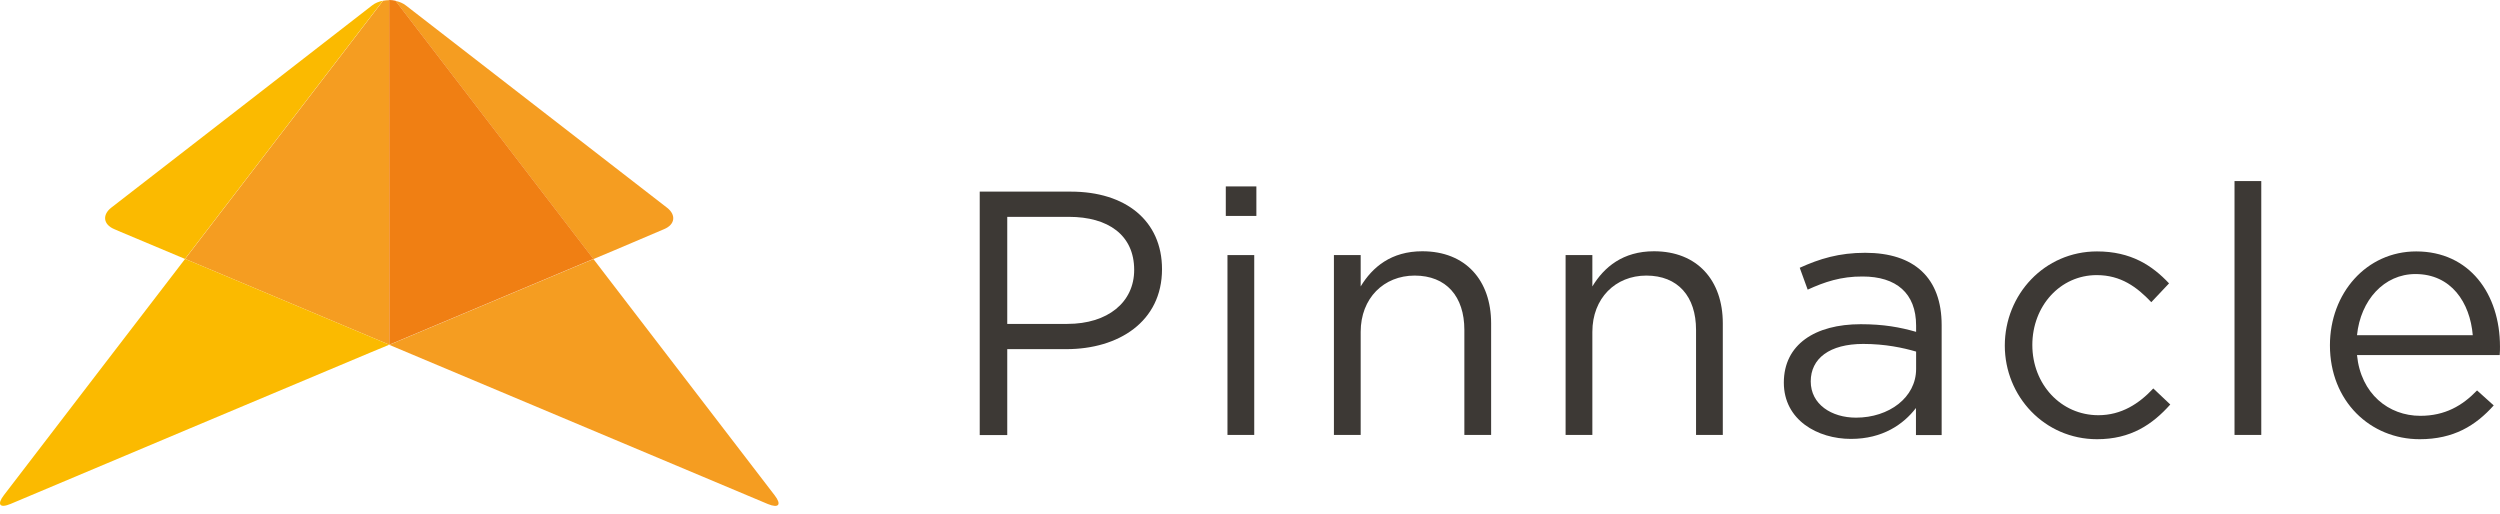
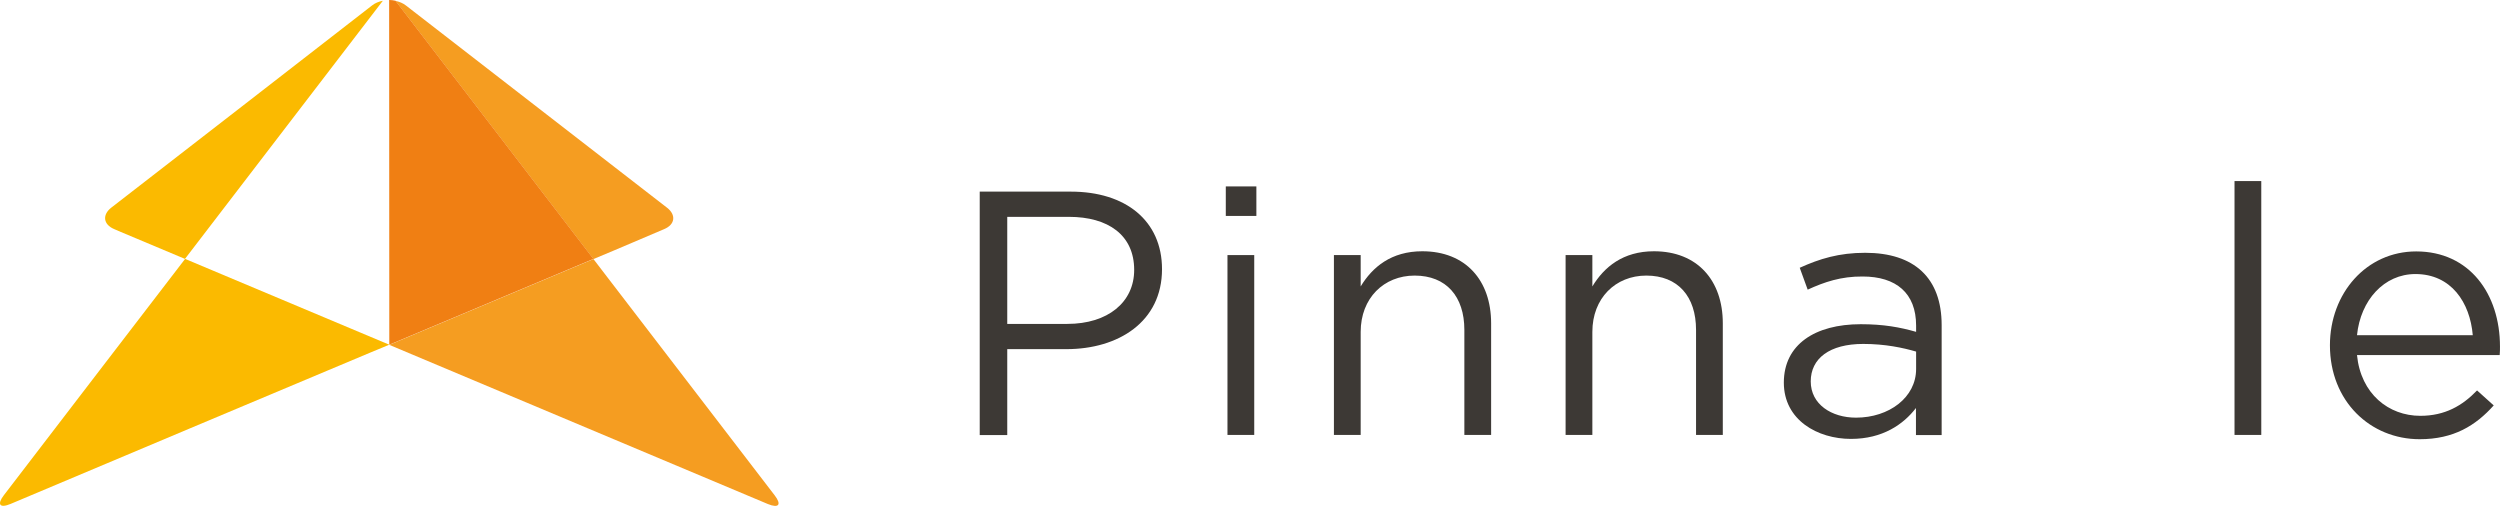
<svg xmlns="http://www.w3.org/2000/svg" width="180" height="37" viewBox="0 0 180 37" fill="none">
  <path d="M76.783 25.138H72.522V31.326H70.54V13.797H77.103C81.055 13.797 83.665 15.9 83.665 19.379C83.665 23.178 80.516 25.138 76.783 25.138ZM76.959 15.613H72.522V23.321H76.849C79.756 23.321 81.661 21.768 81.661 19.434C81.661 16.924 79.789 15.613 76.959 15.613Z" fill="#3D3935" />
  <path d="M88.257 15.547V13.422H90.459V15.547H88.257ZM88.378 31.315V18.366H90.305V31.315H88.378Z" fill="#3D3935" />
  <path d="M97.969 31.315H96.042V18.366H97.969V20.623C98.817 19.225 100.171 18.091 102.406 18.091C105.533 18.091 107.361 20.194 107.361 23.277V31.315H105.434V23.75C105.434 21.35 104.135 19.842 101.856 19.842C99.632 19.842 97.969 21.471 97.969 23.894V31.315Z" fill="#3D3935" />
  <path d="M114.65 31.315H112.723V18.366H114.65V20.623C115.497 19.225 116.852 18.091 119.087 18.091C122.214 18.091 124.042 20.194 124.042 23.277V31.315H122.115V23.75C122.115 21.35 120.816 19.842 118.536 19.842C116.312 19.842 114.65 21.471 114.65 23.894V31.315Z" fill="#3D3935" />
  <path d="M130.153 20.855L129.581 19.28C131.012 18.63 132.41 18.201 134.293 18.201C137.828 18.201 139.799 20.007 139.799 23.409V31.326H137.949V29.377C137.046 30.555 135.549 31.601 133.269 31.601C130.869 31.601 128.436 30.247 128.436 27.549C128.436 24.796 130.693 23.343 133.974 23.343C135.626 23.343 136.804 23.563 137.96 23.893V23.442C137.96 21.108 136.529 19.908 134.106 19.908C132.554 19.897 131.353 20.304 130.153 20.855ZM130.373 27.461C130.373 29.113 131.871 30.071 133.633 30.071C136.011 30.071 137.96 28.617 137.96 26.569V25.314C137.013 25.039 135.736 24.763 134.15 24.763C131.728 24.763 130.373 25.809 130.373 27.461Z" fill="#3D3935" />
-   <path d="M150.985 31.623C147.209 31.623 144.346 28.54 144.346 24.884C144.346 21.207 147.198 18.102 150.985 18.102C153.441 18.102 154.971 19.126 156.171 20.403L154.894 21.757C153.87 20.678 152.714 19.808 150.963 19.808C148.332 19.808 146.328 22.033 146.328 24.84C146.328 27.67 148.387 29.895 151.084 29.895C152.736 29.895 154.013 29.069 155.037 27.968L156.26 29.124C154.971 30.566 153.419 31.623 150.985 31.623Z" fill="#3D3935" />
  <path d="M160.885 31.315V13.037H162.812V31.315H160.885Z" fill="#3D3935" />
  <path d="M174.263 29.939C176.036 29.939 177.291 29.212 178.348 28.111L179.548 29.19C178.249 30.643 176.663 31.623 174.219 31.623C170.662 31.623 167.755 28.892 167.755 24.863C167.755 21.108 170.387 18.102 173.966 18.102C177.797 18.102 179.999 21.152 179.999 24.962C179.999 25.138 179.999 25.336 179.977 25.567H169.704C169.98 28.364 171.984 29.939 174.263 29.939ZM178.04 24.136C177.841 21.779 176.487 19.731 173.91 19.731C171.653 19.731 169.958 21.614 169.704 24.136H178.04Z" fill="#3D3935" />
-   <path d="M28.017 0.011C27.863 0.011 27.719 0.033 27.576 0.055L13.328 18.641L28.028 24.819L28.017 0.011Z" fill="#F59D21" />
  <path d="M55.776 35.664L43.664 19.875L42.728 18.652L28.028 24.829L55.291 36.292C56.073 36.611 56.293 36.336 55.776 35.664Z" fill="#F59D21" />
  <path d="M47.826 16.494C48.607 16.164 48.696 15.47 48.024 14.953L29.228 0.396C29.019 0.231 28.755 0.121 28.48 0.066L42.728 18.653L44.148 18.058L47.826 16.494Z" fill="#F59D21" />
  <path d="M42.728 18.641L28.48 0.055C28.337 0.022 28.183 0 28.04 0C28.029 0 28.018 0 28.018 0L28.029 24.819L42.728 18.641Z" fill="#F07F13" />
  <path d="M8.219 16.494L8.703 16.703L13.317 18.641L27.565 0.055C27.278 0.11 27.003 0.22 26.783 0.396L17.402 7.675L8.009 14.953C7.349 15.47 7.437 16.164 8.219 16.494Z" fill="#FBBA00" />
  <path d="M28.028 24.819L13.328 18.641L7.151 26.69L0.28 35.653C-0.237 36.325 -0.017 36.611 0.765 36.281L13.681 30.841L17.634 29.179L26.596 25.413L28.028 24.819Z" fill="#FBBA00" />
</svg>